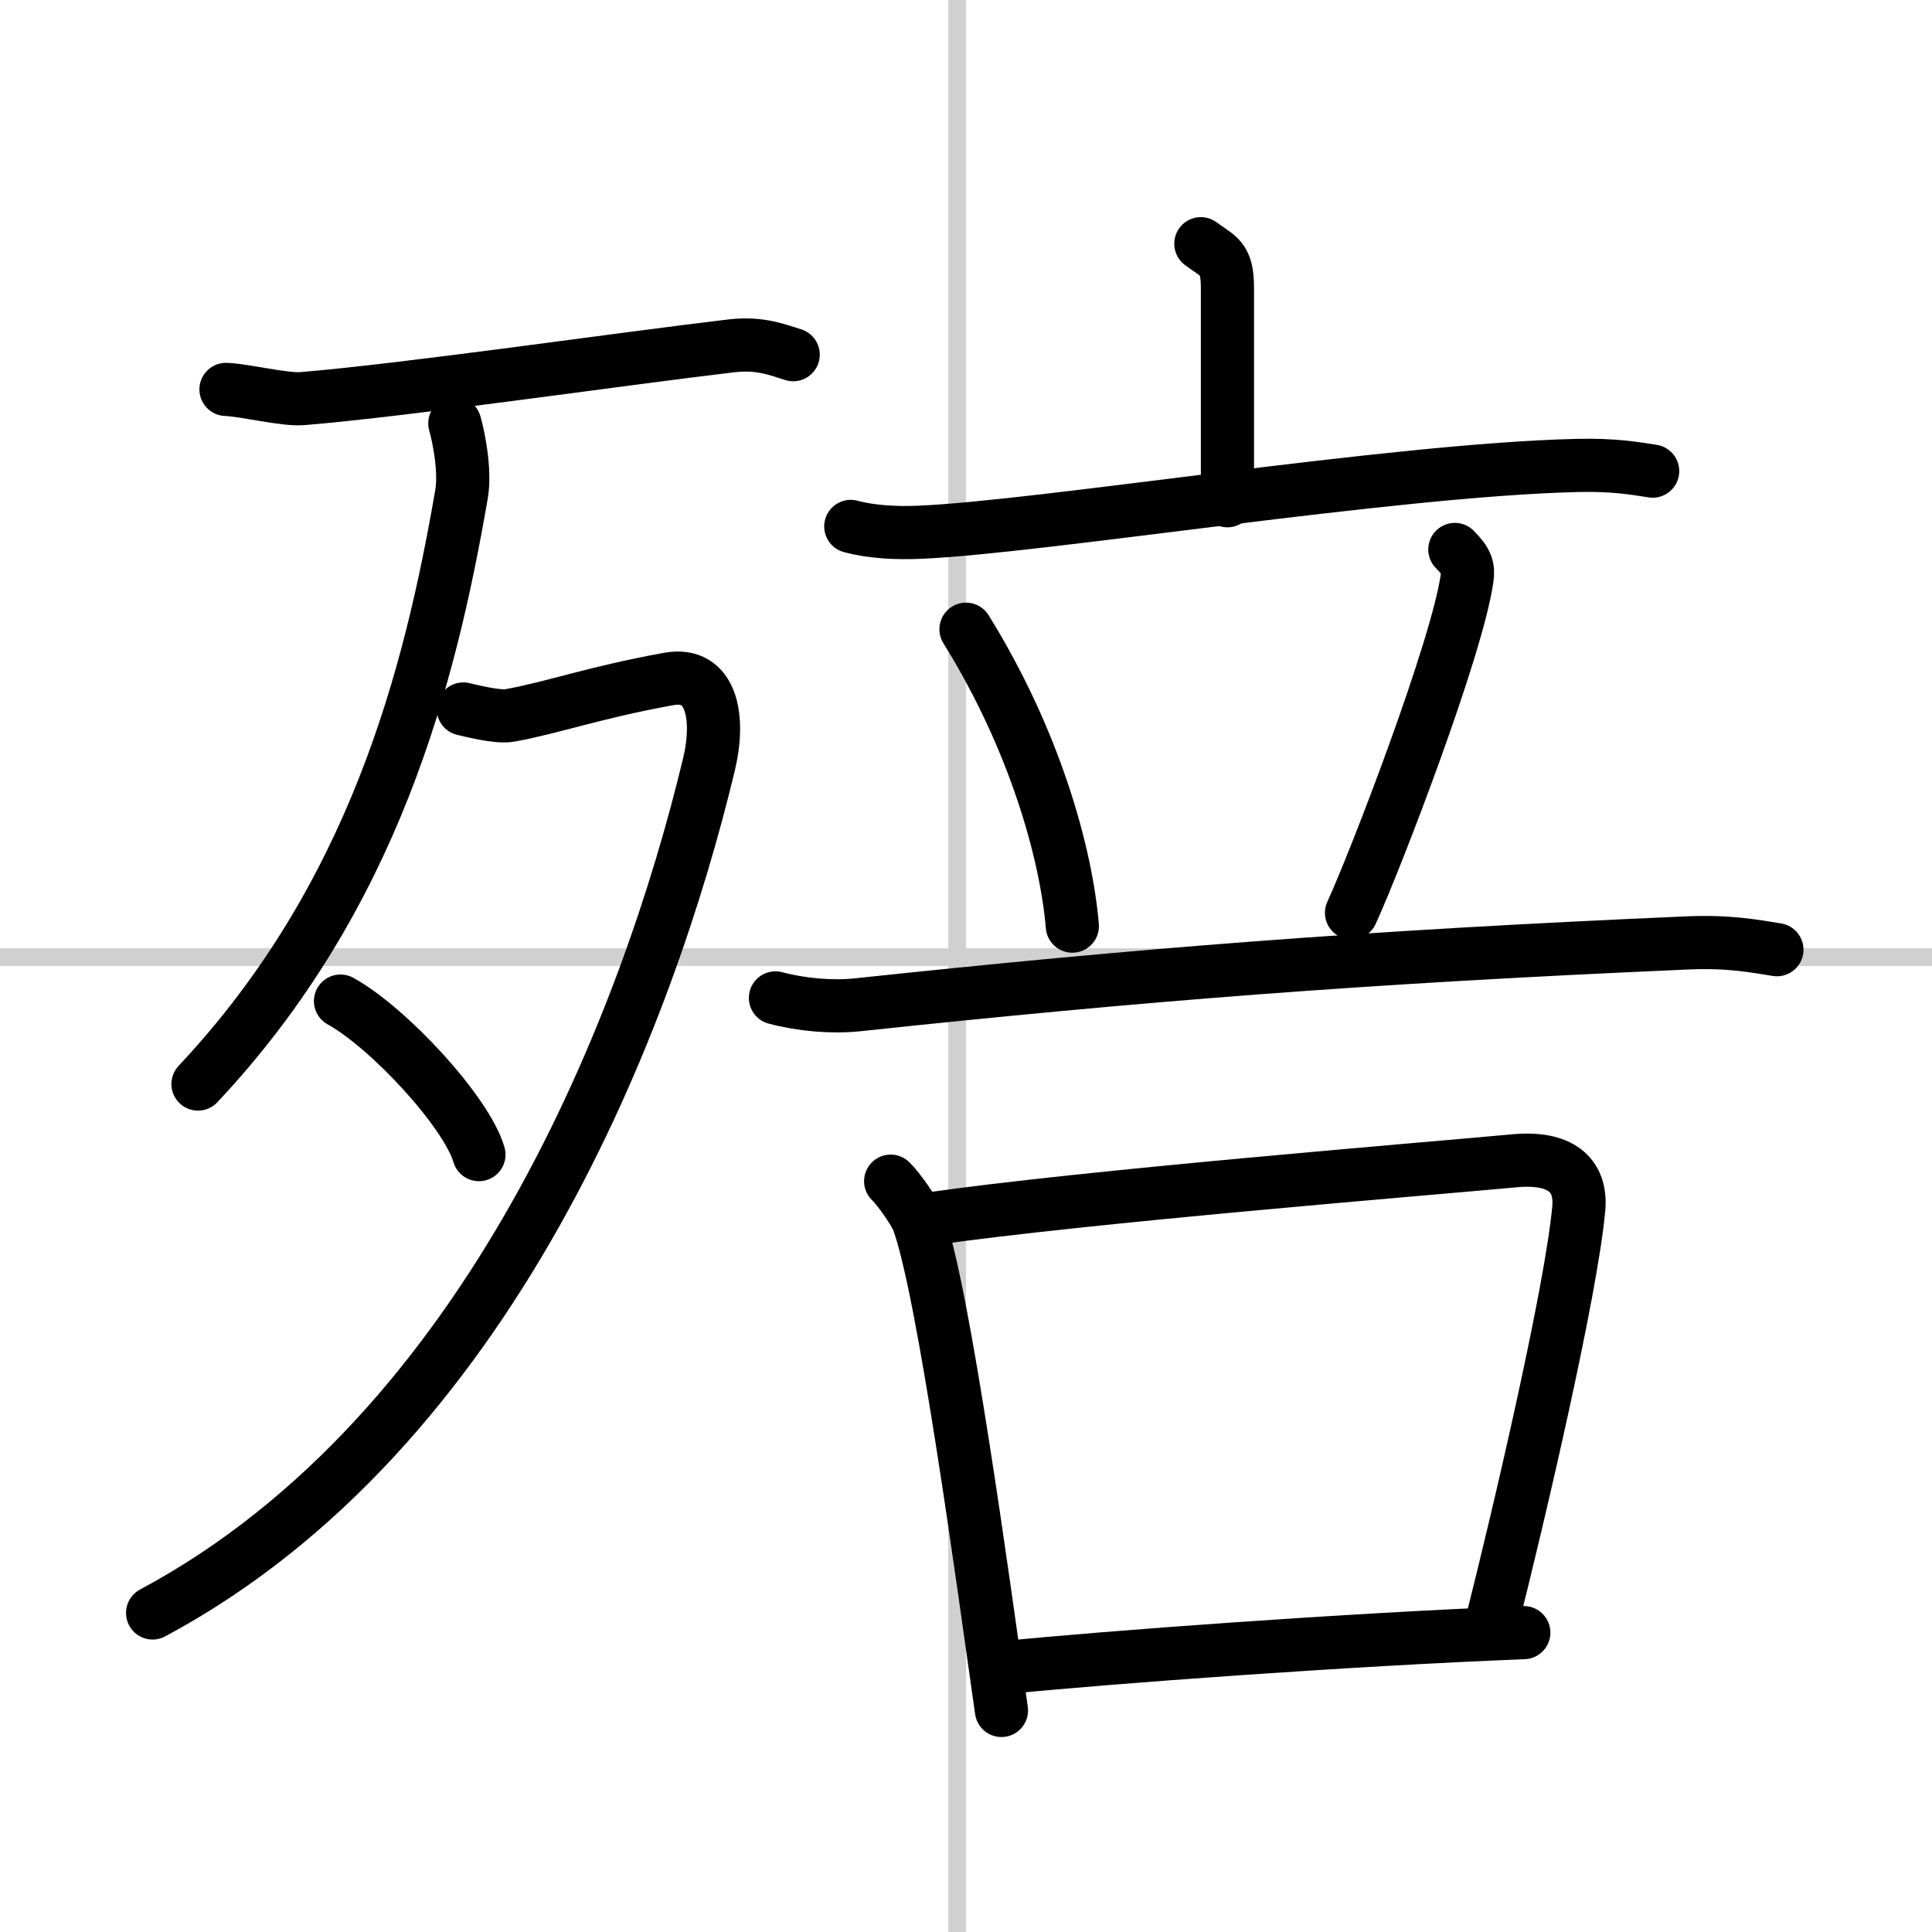
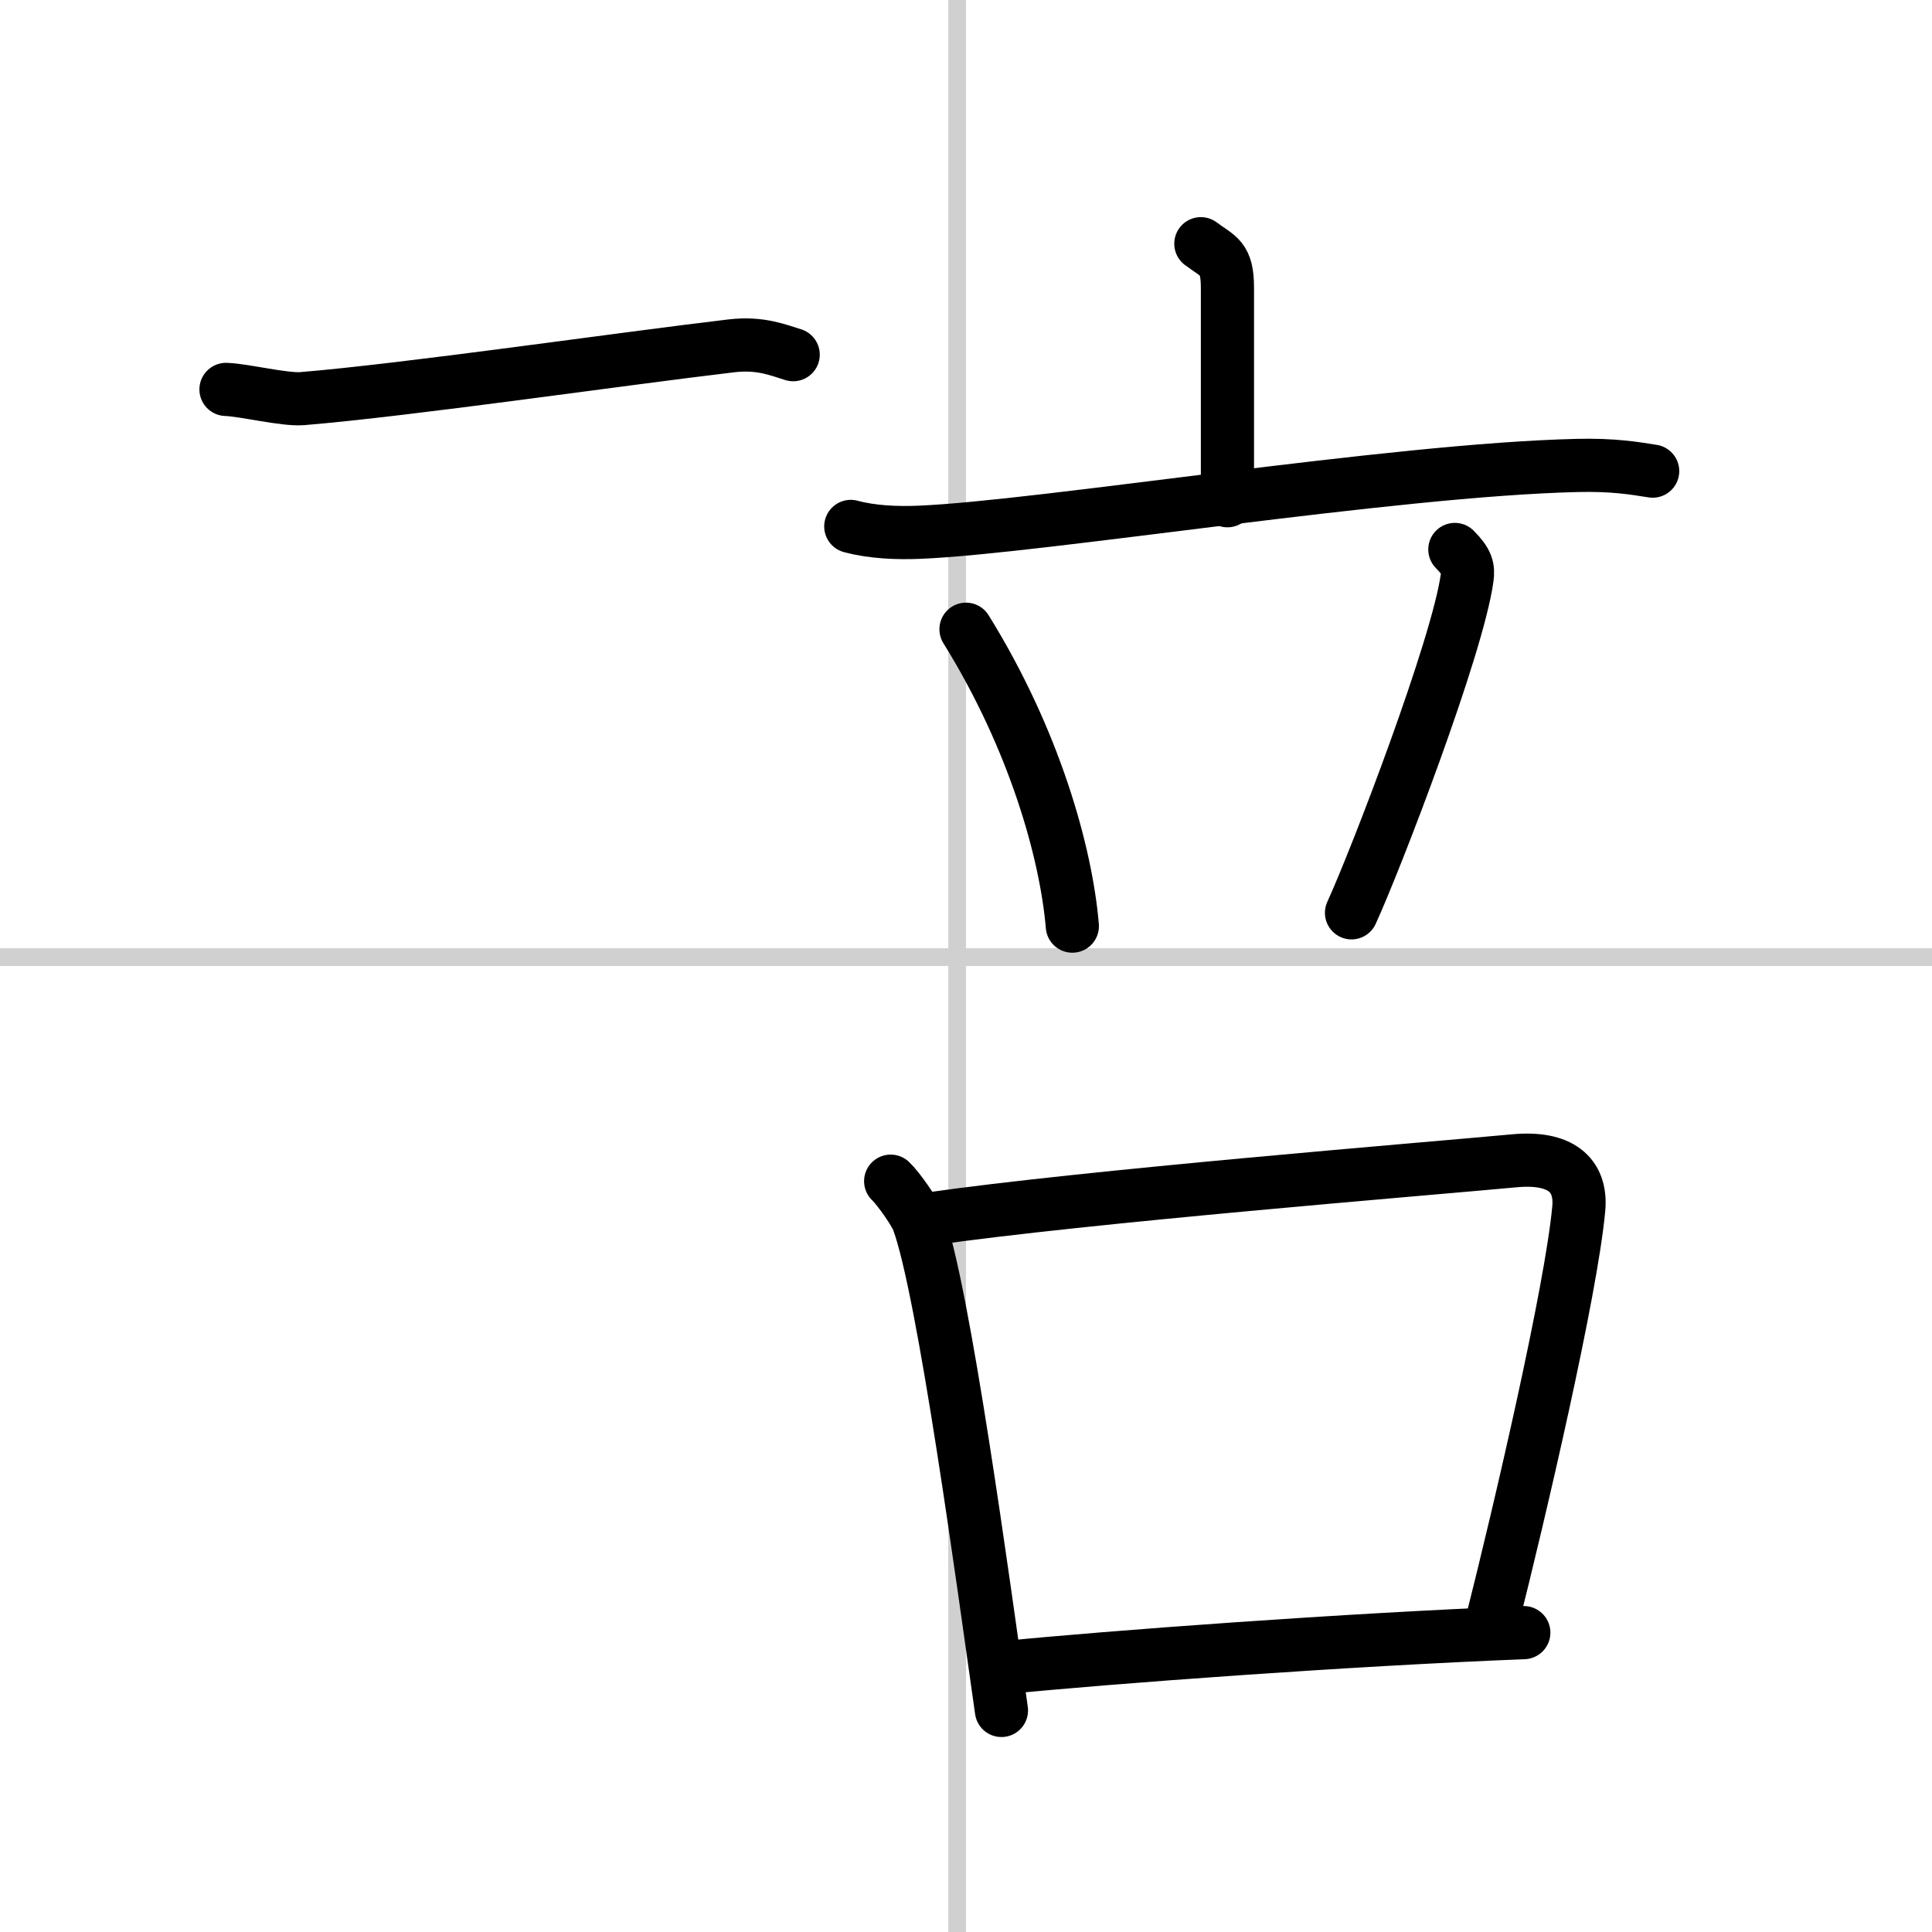
<svg xmlns="http://www.w3.org/2000/svg" width="400" height="400" viewBox="0 0 109 109">
  <rect x="0" y="0" width="109" height="109" fill="#808080" stroke="none" />
  <g fill="none" stroke="#000" stroke-linecap="round" stroke-linejoin="round" stroke-width="3">
    <rect width="100%" height="100%" fill="#fff" stroke="#fff" />
    <line x1="54" x2="54" y2="109" stroke="#d0d0d0" stroke-width="1" />
    <line x2="109" y1="54" y2="54" stroke="#d0d0d0" stroke-width="1" />
    <path d="M12.75,21.97c1,0.03,3.29,0.6,4.3,0.52C23,22,35,20.25,41.28,19.51c1.64-0.19,2.64,0.25,3.47,0.5" />
-     <path d="m25.66 23.89c0.2 0.67 0.61 2.65 0.38 3.98-1.79 10.38-4.98 22.76-14.87 33.29" />
-     <path d="M26.14,40c0.26,0.05,1.89,0.5,2.64,0.36c2.47-0.45,4.7-1.28,8.93-2.05c2.49-0.46,2.91,2.23,2.29,4.81C36.61,57.26,27.75,80.75,8.61,91" />
-     <path d="m19.21 56.48c2.76 1.53 7.12 6.28 7.81 8.66" />
    <path d="m67.75 13.75c1 0.75 1.5 0.75 1.5 2.5s0 7.25 0 12" />
    <path d="m48 29.7c1.22 0.33 2.64 0.38 3.85 0.33 6.87-0.28 26.75-3.53 37.13-3.77 2.03-0.05 3.25 0.16 4.26 0.32" />
    <path d="m54.5 35.5c3.88 6.25 5.65 12.63 6 16.75" />
    <path d="m82.08 31c0.69 0.69 0.77 1.05 0.69 1.62-0.55 3.93-5.14 15.87-6.52 18.88" />
-     <path d="M43.75,56.3c1.46,0.39,3.17,0.54,4.62,0.39C64.25,55,76.75,54,95.15,53.2c2.43-0.11,3.89,0.19,5.1,0.38" />
    <path d="m50.25 66.64c0.42 0.39 1.35 1.72 1.54 2.21 1.46 3.9 3.71 20.65 4.71 27.65" />
    <path d="m52.38 68.78c8.87-1.28 28.12-2.83 33.06-3.29 2.56-0.24 3.81 0.76 3.63 2.71-0.43 4.66-3.32 17.05-4.91 23.35" />
    <path d="m56.7 94.08c5.8-0.58 19.3-1.58 29.27-1.97" />
  </g>
</svg>